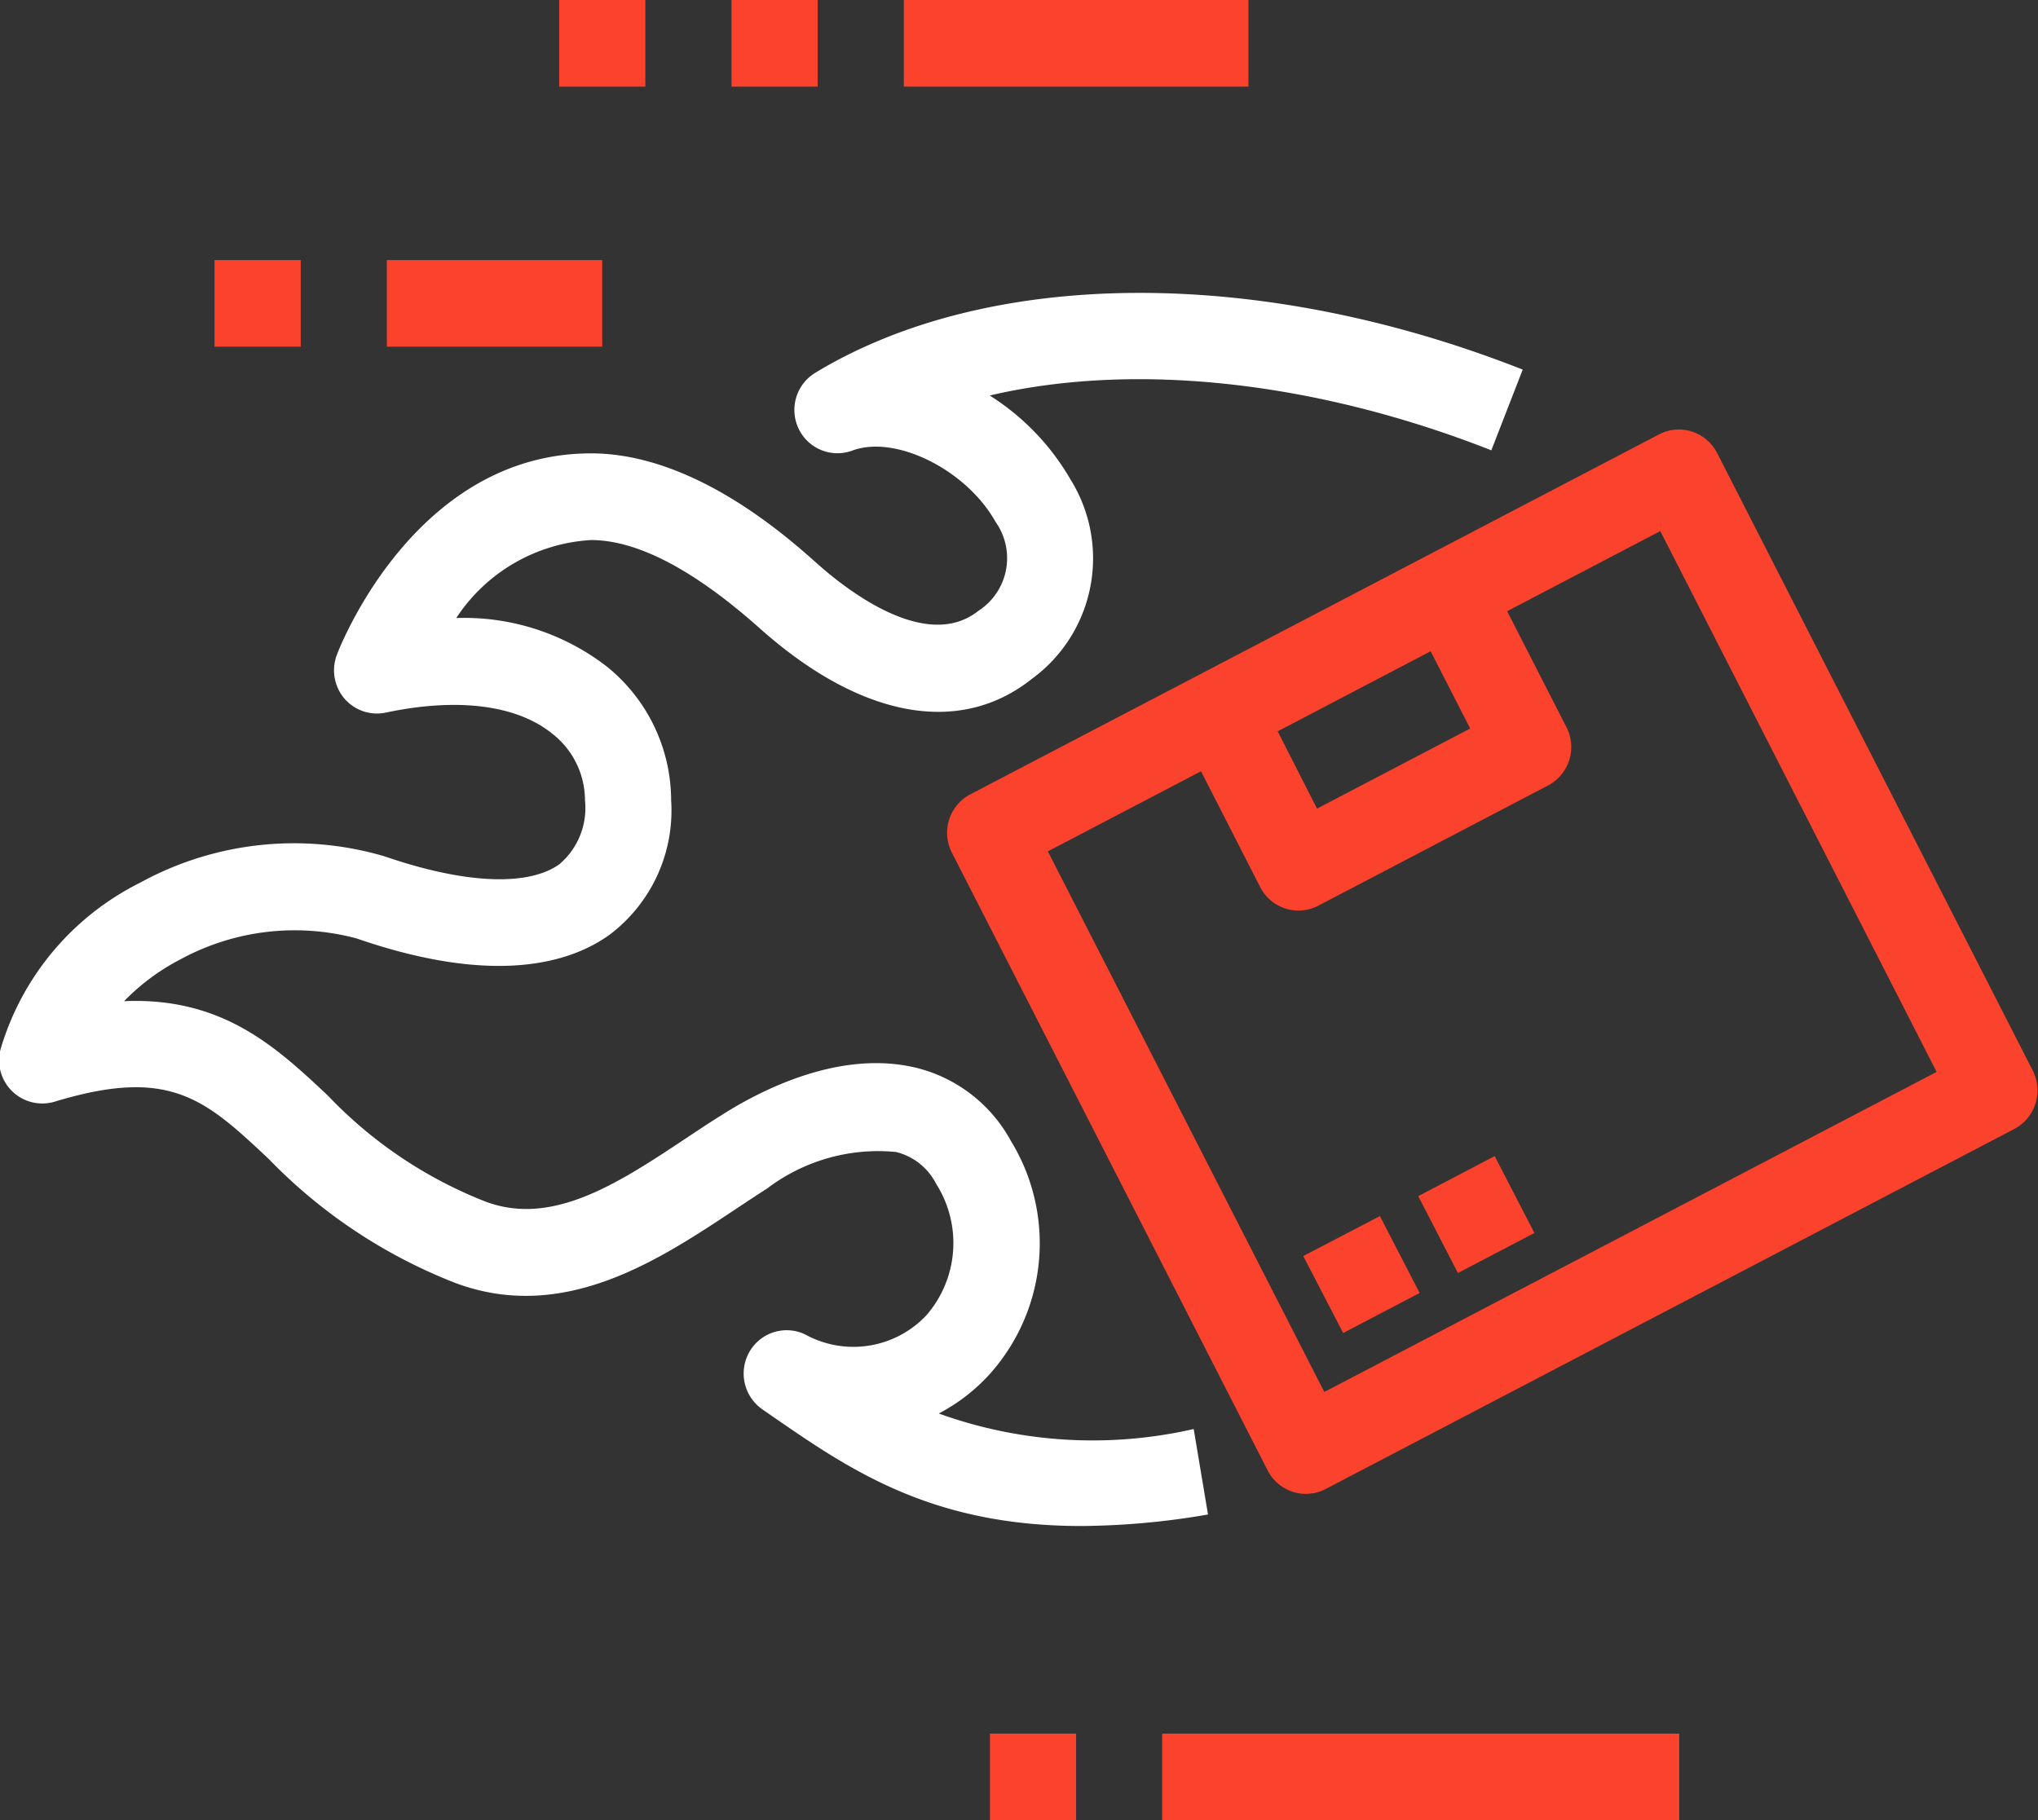
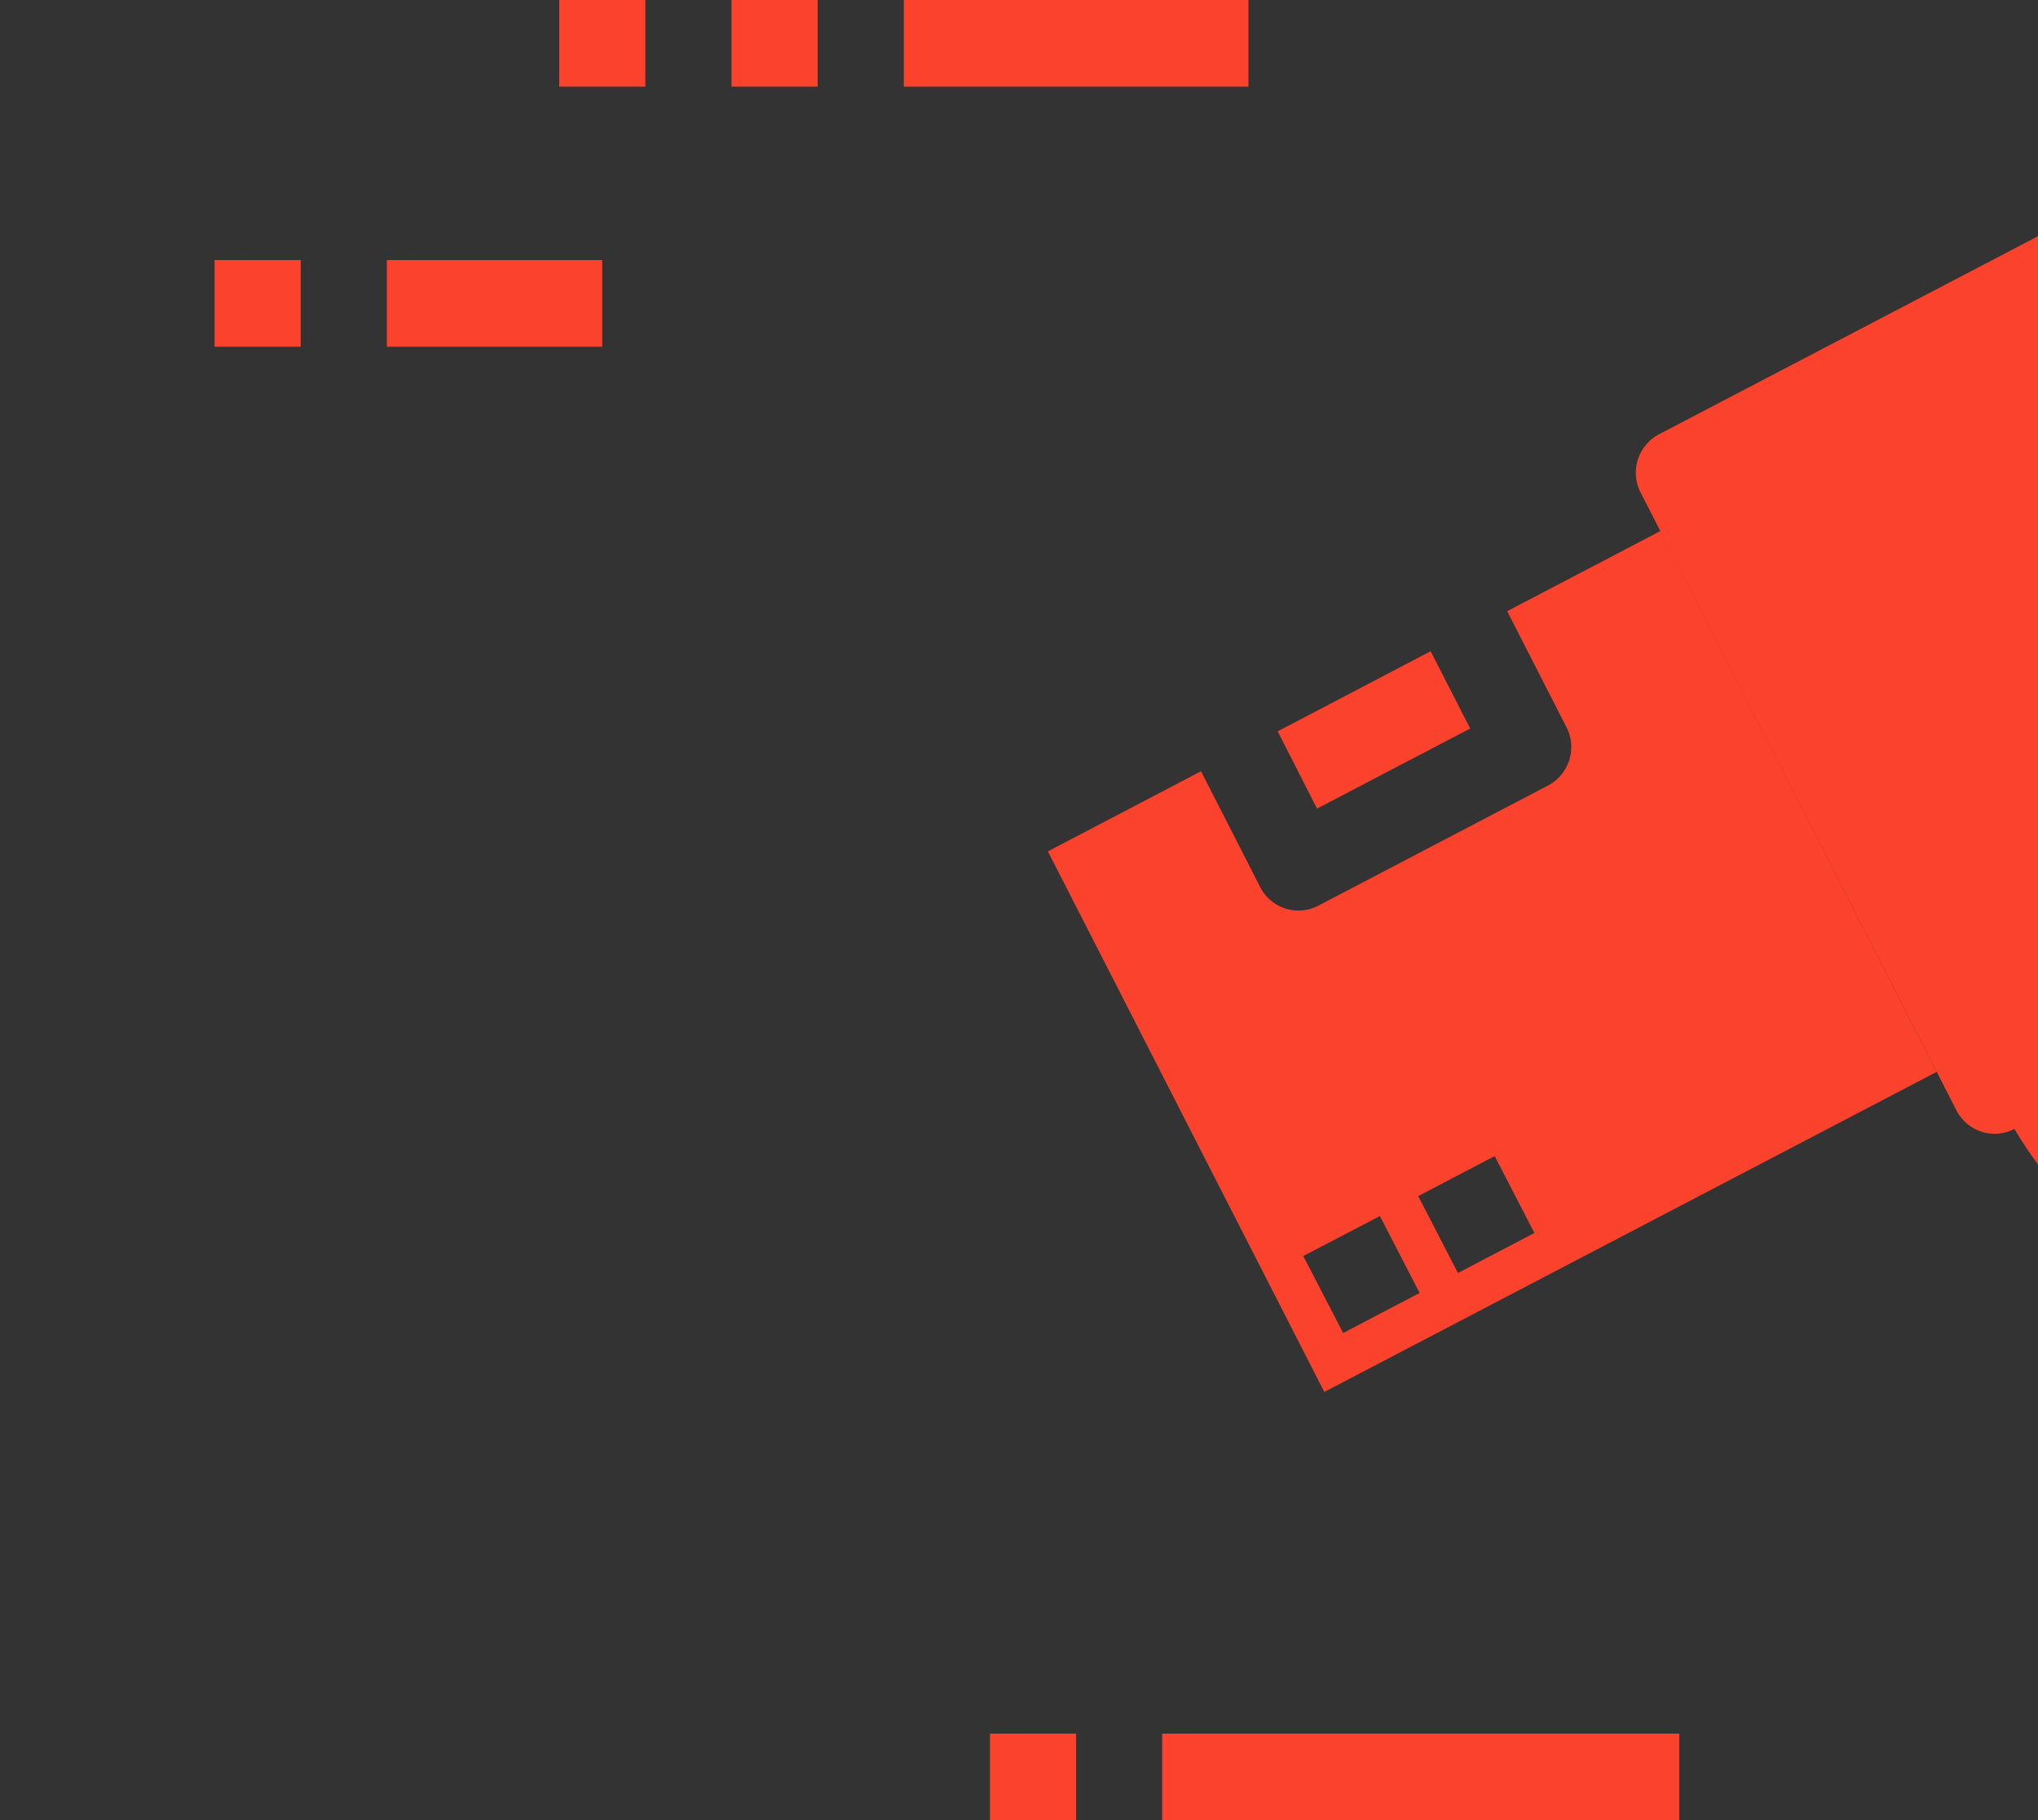
<svg xmlns="http://www.w3.org/2000/svg" id="P2.svg" width="55.969" height="50" viewBox="0 0 55.969 50">
  <rect x="0" y="0" width="55.969" height="50" fill="#333333" stroke="none" />
  <defs id="defs-2">
    <style id="style-3">
	.cls-1, .cls-2 { fill-rule: evenodd; }
</style>
  </defs>
-   <path class="cls-1" d="M41.212,48.864a6.681,6.681,0,0,1,2.221,2.311,4.1,4.1,0,0,1-1.074,5.48c-1.984,1.571-4.7,1.065-7.458-1.392-1.808-1.612-3.369-2.429-4.64-2.429a4.757,4.757,0,0,0-3.7,2.142A6.4,6.4,0,0,1,30.7,56.312a4.729,4.729,0,0,1,1.762,3.666,4.273,4.273,0,0,1-1.694,3.7c-1.071.77-3.146,1.41-6.941,0.1a6.566,6.566,0,0,0-4.847.577A5.991,5.991,0,0,0,17.439,65.5c2.7-.115,4.17,1.254,5.592,2.589a12.044,12.044,0,0,0,4.351,2.923c1.84,0.676,3.637-.514,5.537-1.778,0.31-.206.617-0.41,0.922-0.6,1.108-.706,3.28-1.815,5.369-1.3a4.066,4.066,0,0,1,2.58,2,5.385,5.385,0,0,1-.57,6.4,5.054,5.054,0,0,1-1.407,1.092,12.438,12.438,0,0,0,7,.426L47.206,79.6a20.984,20.984,0,0,1-3.482.316c-4.129,0-6.366-1.549-8.545-3.058l-0.213-.147a1.2,1.2,0,0,1-.358-1.571,1.178,1.178,0,0,1,1.525-.491,2.75,2.75,0,0,0,3.341-.523,3.028,3.028,0,0,0,.266-3.608,1.687,1.687,0,0,0-1.1-.875,5.044,5.044,0,0,0-3.538,1c-0.292.187-.587,0.383-0.884,0.58-2.091,1.389-4.69,3.118-7.654,2.028a14.4,14.4,0,0,1-5.153-3.417c-1.746-1.637-2.706-2.539-5.883-1.572A1.186,1.186,0,0,1,14.052,66.8a7.472,7.472,0,0,1,3.83-4.556,8.789,8.789,0,0,1,6.714-.721c2.188,0.754,3.936.834,4.8,0.214a2.028,2.028,0,0,0,.7-1.758,2.321,2.321,0,0,0-.887-1.817c-0.977-.8-2.605-1.006-4.581-0.589a1.177,1.177,0,0,1-1.144-.392,1.2,1.2,0,0,1-.2-1.2c0.085-.226,2.157-5.528,6.98-5.528,2.813,0,5.369,2.279,6.209,3.028,0.858,0.766,3.012,2.42,4.424,1.3a1.723,1.723,0,0,0,.475-2.446c-0.8-1.431-2.747-2.4-3.932-1.959a1.18,1.18,0,0,1-1.476-.6,1.194,1.194,0,0,1,.456-1.536c4.779-2.894,12.223-2.929,19.429-.088l-0.862,2.217C50.091,48.444,45.14,47.941,41.212,48.864Z" transform="translate(-14.031 -38)" fill="#ffffff" fill-opacity="1" id="path-4" />
-   <path id="Shape_1_copy" data-name="Shape 1 copy" class="cls-2" d="M69.352,69.009L50.437,78.9a1.174,1.174,0,0,1-.9.078,1.188,1.188,0,0,1-.693-0.589l-8.673-16.97a1.194,1.194,0,0,1,.507-1.6l18.916-9.888a1.174,1.174,0,0,1,.9-0.078,1.188,1.188,0,0,1,.693.589l8.672,16.97A1.2,1.2,0,0,1,69.352,69.009ZM53.32,55.888l-4.2,2.2L50.2,60.211l4.206-2.2Zm6.307-3.3-4.206,2.2,1.63,3.188a1.194,1.194,0,0,1-.507,1.6l-6.306,3.3a1.179,1.179,0,0,1-1.6-.512l-1.624-3.179-4.206,2.2L50.4,76.234l16.816-8.791Zm-7.7,18.815,1.091,2.112-2.1,1.1L49.822,72.5Zm3.152-1.648,1.091,2.112-2.1,1.1-1.091-2.112ZM38.852,38h9.465v2.381H38.852V38ZM34.12,38h2.366v2.381H34.12V38Zm-3.549,9.524H24.655V45.143h5.915v2.381ZM29.388,38h2.366v2.381H29.388V38Zm-9.464,7.143h2.366v2.381H19.923V45.143ZM43.584,88H41.218V85.619h2.366V88Zm16.563,0h-14.2V85.619h14.2V88Z" transform="translate(-14.031 -38)" fill="#fa422d" fill-opacity="1" type="solidColor" />
+   <path id="Shape_1_copy" data-name="Shape 1 copy" class="cls-2" d="M69.352,69.009a1.174,1.174,0,0,1-.9.078,1.188,1.188,0,0,1-.693-0.589l-8.673-16.97a1.194,1.194,0,0,1,.507-1.6l18.916-9.888a1.174,1.174,0,0,1,.9-0.078,1.188,1.188,0,0,1,.693.589l8.672,16.97A1.2,1.2,0,0,1,69.352,69.009ZM53.32,55.888l-4.2,2.2L50.2,60.211l4.206-2.2Zm6.307-3.3-4.206,2.2,1.63,3.188a1.194,1.194,0,0,1-.507,1.6l-6.306,3.3a1.179,1.179,0,0,1-1.6-.512l-1.624-3.179-4.206,2.2L50.4,76.234l16.816-8.791Zm-7.7,18.815,1.091,2.112-2.1,1.1L49.822,72.5Zm3.152-1.648,1.091,2.112-2.1,1.1-1.091-2.112ZM38.852,38h9.465v2.381H38.852V38ZM34.12,38h2.366v2.381H34.12V38Zm-3.549,9.524H24.655V45.143h5.915v2.381ZM29.388,38h2.366v2.381H29.388V38Zm-9.464,7.143h2.366v2.381H19.923V45.143ZM43.584,88H41.218V85.619h2.366V88Zm16.563,0h-14.2V85.619h14.2V88Z" transform="translate(-14.031 -38)" fill="#fa422d" fill-opacity="1" type="solidColor" />
</svg>